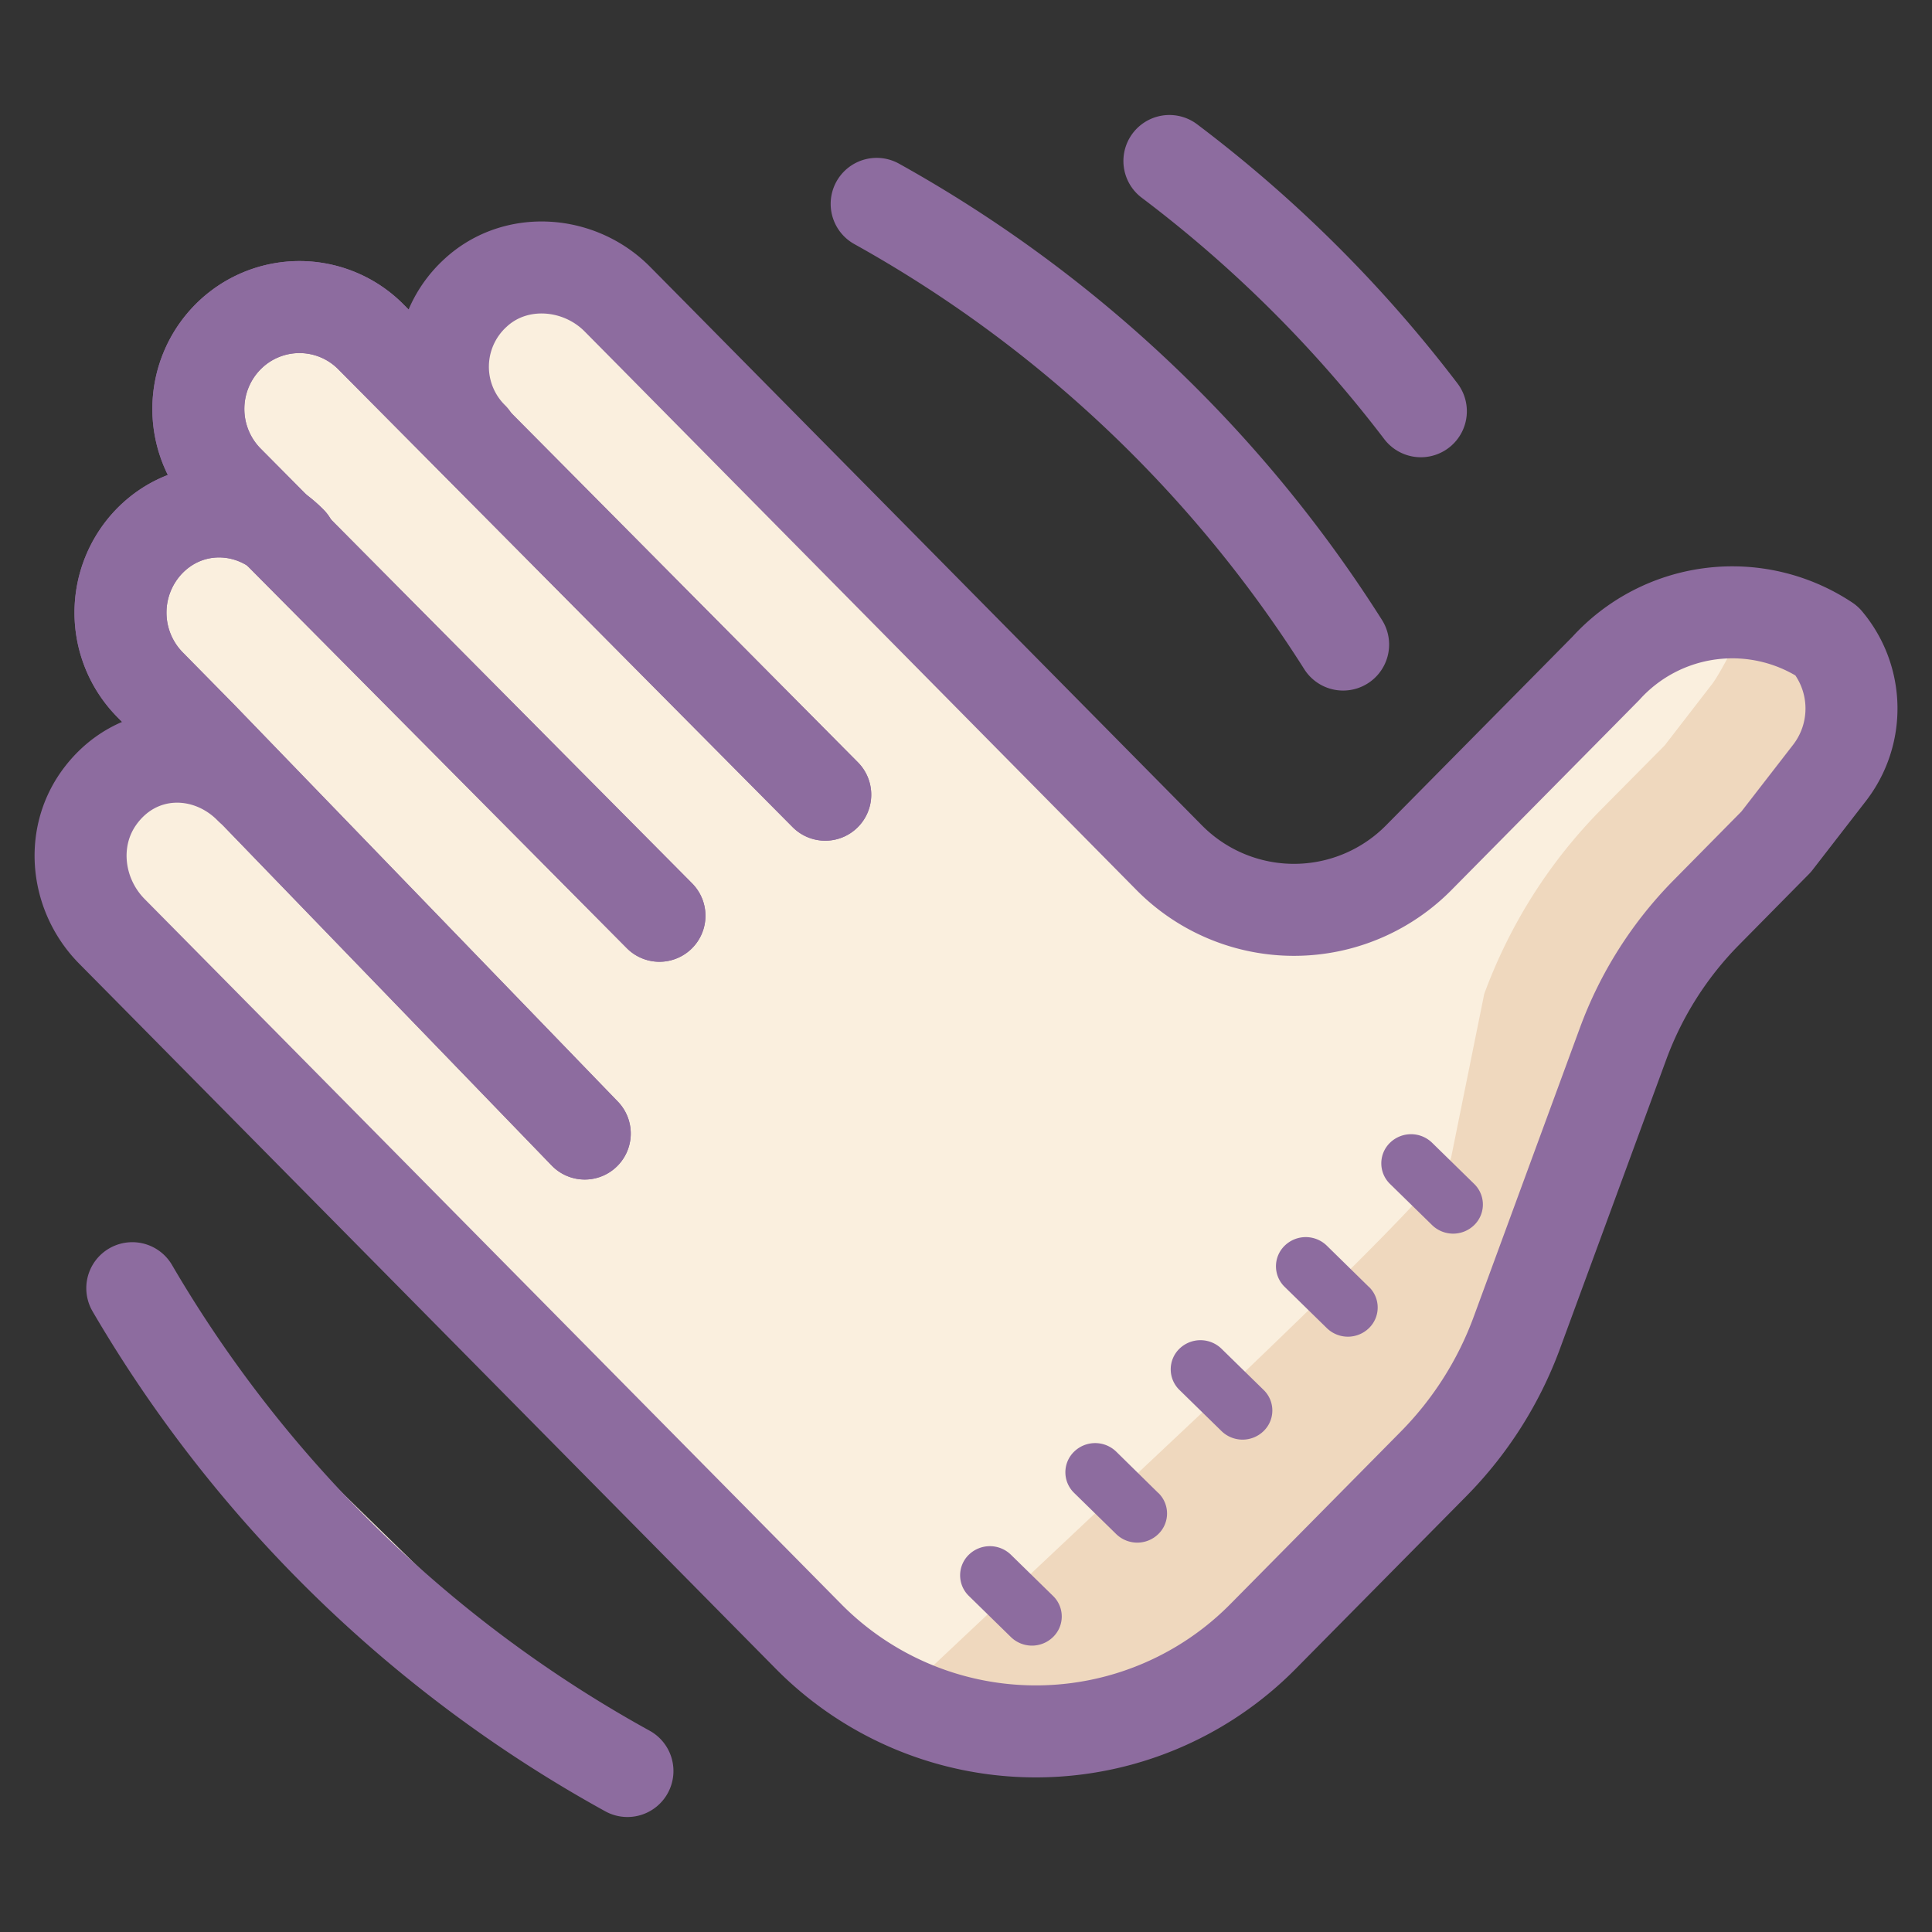
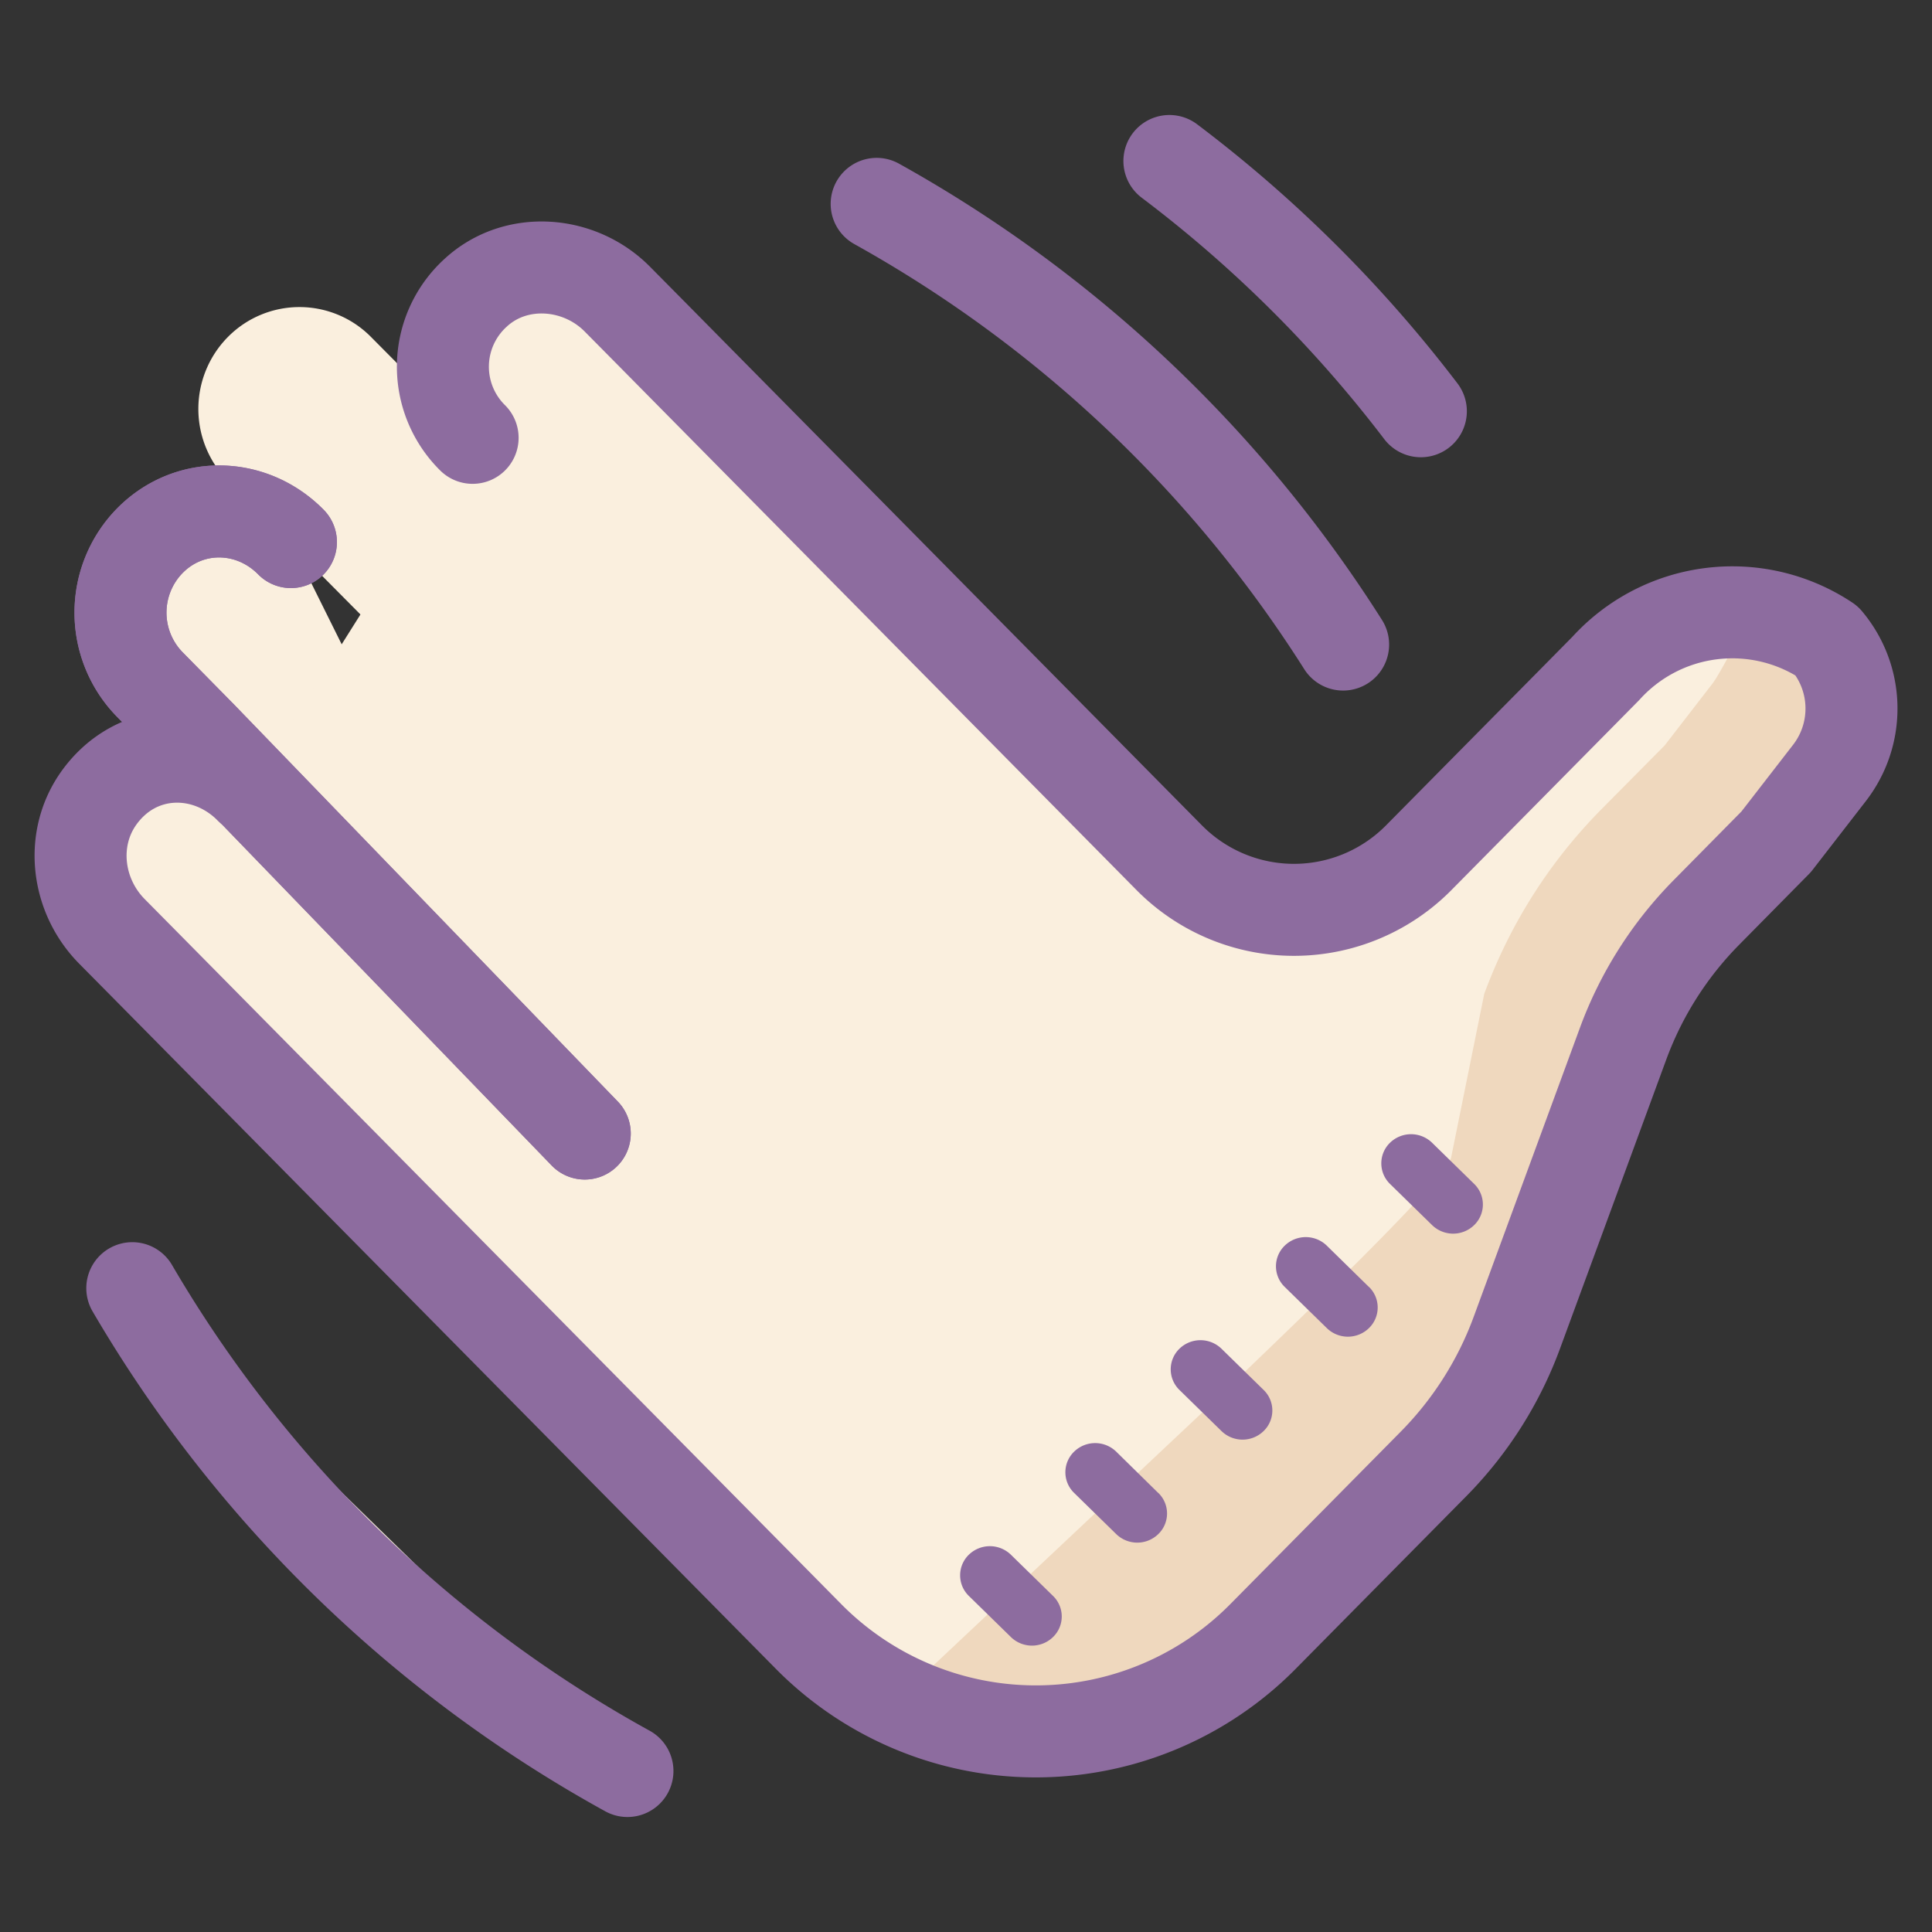
<svg xmlns="http://www.w3.org/2000/svg" width="21" height="21" viewBox="0 0 21 21">
  <rect x="0" y="0" width="21" height="21" fill="#333333" stroke="none" />
  <g fill="none" fill-rule="evenodd">
    <path d="M8.97 8.638 4.032 3.662a1.093 1.093 0 0 0-1.554 0 1.113 1.113 0 0 0 0 1.566l4.69 4.726L8.97 8.638z" fill="#FAEFDE" fill-rule="nonzero" />
    <path d="M6.356 12.321 2.19 8.011l-.56-.569a1.117 1.117 0 0 1 0-1.566c.428-.433 1.105-.417 1.532.016l3.194 6.43z" fill="#FAEFDE" fill-rule="nonzero" />
    <path d="M20.125 7.701c0 .248-.08.494-.241.7l-.578.75-.76.767c-.398.404-.71.892-.905 1.43l-1.152 3.134a3.992 3.992 0 0 1-.908 1.43l-1.848 1.87a3.47 3.47 0 0 1-4.95 0l-7.208-7.294-.359-.363c-.382-.386-.459-.994-.15-1.44.41-.586 1.18-.595 1.655-.118l.003-.003L3.716 7l.202-.321L5.13 4.768l.006-.01a1.084 1.084 0 0 1 .029-1.573c.436-.405 1.13-.354 1.547.07l.375.379 5.621 5.688a1.906 1.906 0 0 0 2.712 0l1.72-1.739.308-.312.006-.006c.408-.453.995-.66 1.569-.596.289.029.574.128.831.296.18.214.27.475.27.736z" fill="#FAEFDE" fill-rule="nonzero" />
    <path d="M14.599 7.006a14.13 14.13 0 0 0-5.07-4.79l5.07 4.79zM15.444 4.47a14.144 14.144 0 0 0-2.733-2.72l2.733 2.72zM1.438 14.002A14.126 14.126 0 0 0 6.82 19.25l-5.382-5.248z" fill="#FAEFDE" fill-rule="nonzero" />
    <path d="M20.125 7.701c0 .248-.08.494-.241.7l-.578.75-.76.767c-.398.404-.71.892-.905 1.43l-1.152 3.134a3.992 3.992 0 0 1-.908 1.43l-1.848 1.87c-1.226 1.242-2.627 1.689-3.993.702l3.542-3.332c.24-.242 2.372-2.243 2.49-2.565l.361-1.784c.28-.758.706-1.43 1.267-2l.694-.7.52-.673c.08-.108.243-.42.41-.761.289.028.574.127.831.296.18.214.27.475.27.736z" fill="#EFD8BE" fill-rule="nonzero" />
    <g stroke="#8D6C9F" stroke-linecap="round" stroke-linejoin="round">
-       <path d="M8.97 8.638 4.032 3.662a1.093 1.093 0 0 0-1.554 0 1.113 1.113 0 0 0 0 1.566l4.69 4.726" />
      <path d="M6.356 12.321 2.19 8.011l-.56-.569a1.117 1.117 0 0 1 0-1.566c.428-.433 1.105-.417 1.532.016" />
      <path d="M5.137 4.759a1.086 1.086 0 0 1 .03-1.574c.435-.405 1.13-.354 1.546.069l.376.38 5.621 5.69a1.906 1.906 0 0 0 2.71 0l1.72-1.74.31-.314.004-.004a1.856 1.856 0 0 1 2.403-.3h0c.346.413.358 1.009.029 1.435l-.58.749-.758.768c-.4.405-.71.892-.907 1.43l-1.152 3.134a3.99 3.99 0 0 1-.907 1.43l-1.848 1.87a3.472 3.472 0 0 1-4.951 0l-7.207-7.295-.36-.364c-.38-.385-.458-.992-.15-1.437.41-.588 1.181-.598 1.654-.12" />
      <path d="M14.599 7.006a14.13 14.13 0 0 0-5.07-4.79M15.444 4.47a14.144 14.144 0 0 0-2.733-2.72M1.438 14.002A14.126 14.126 0 0 0 6.82 19.25" />
    </g>
-     <path d="M8.97 8.638 4.032 3.662a1.093 1.093 0 0 0-1.554 0 1.113 1.113 0 0 0 0 1.566l4.69 4.726" stroke="#8D6C9F" stroke-linecap="round" stroke-linejoin="round" />
    <path d="M6.356 12.321 2.19 8.011l-.56-.569a1.117 1.117 0 0 1 0-1.566c.428-.433 1.105-.417 1.532.016" stroke="#8D6C9F" stroke-linecap="round" stroke-linejoin="round" />
    <path d="M14.599 7.006a14.13 14.13 0 0 0-5.07-4.79M15.444 4.47a14.144 14.144 0 0 0-2.733-2.72M1.438 14.002A14.126 14.126 0 0 0 6.82 19.25" />
    <path d="m16.024 12.869-.458-.448a.328.328 0 0 0-.457 0 .312.312 0 0 0 0 .448l.457.447a.328.328 0 0 0 .458 0 .312.312 0 0 0 0-.447zm-1.144 1.12-.458-.449a.328.328 0 0 0-.458 0 .312.312 0 0 0 0 .448l.458.448a.328.328 0 0 0 .458 0 .312.312 0 0 0 0-.448zm-1.145 1.119-.458-.448a.328.328 0 0 0-.457 0 .312.312 0 0 0 0 .448l.457.447a.328.328 0 0 0 .458 0 .311.311 0 0 0 0-.447zm-1.145 1.12-.457-.449a.328.328 0 0 0-.458 0 .312.312 0 0 0 0 .448l.458.448a.328.328 0 0 0 .457 0 .311.311 0 0 0 0-.448zm-1.144 1.119-.458-.448a.328.328 0 0 0-.457 0 .312.312 0 0 0 0 .448l.457.447a.328.328 0 0 0 .458 0 .311.311 0 0 0 0-.447z" fill="#8D6C9F" fill-rule="nonzero" />
  </g>
</svg>